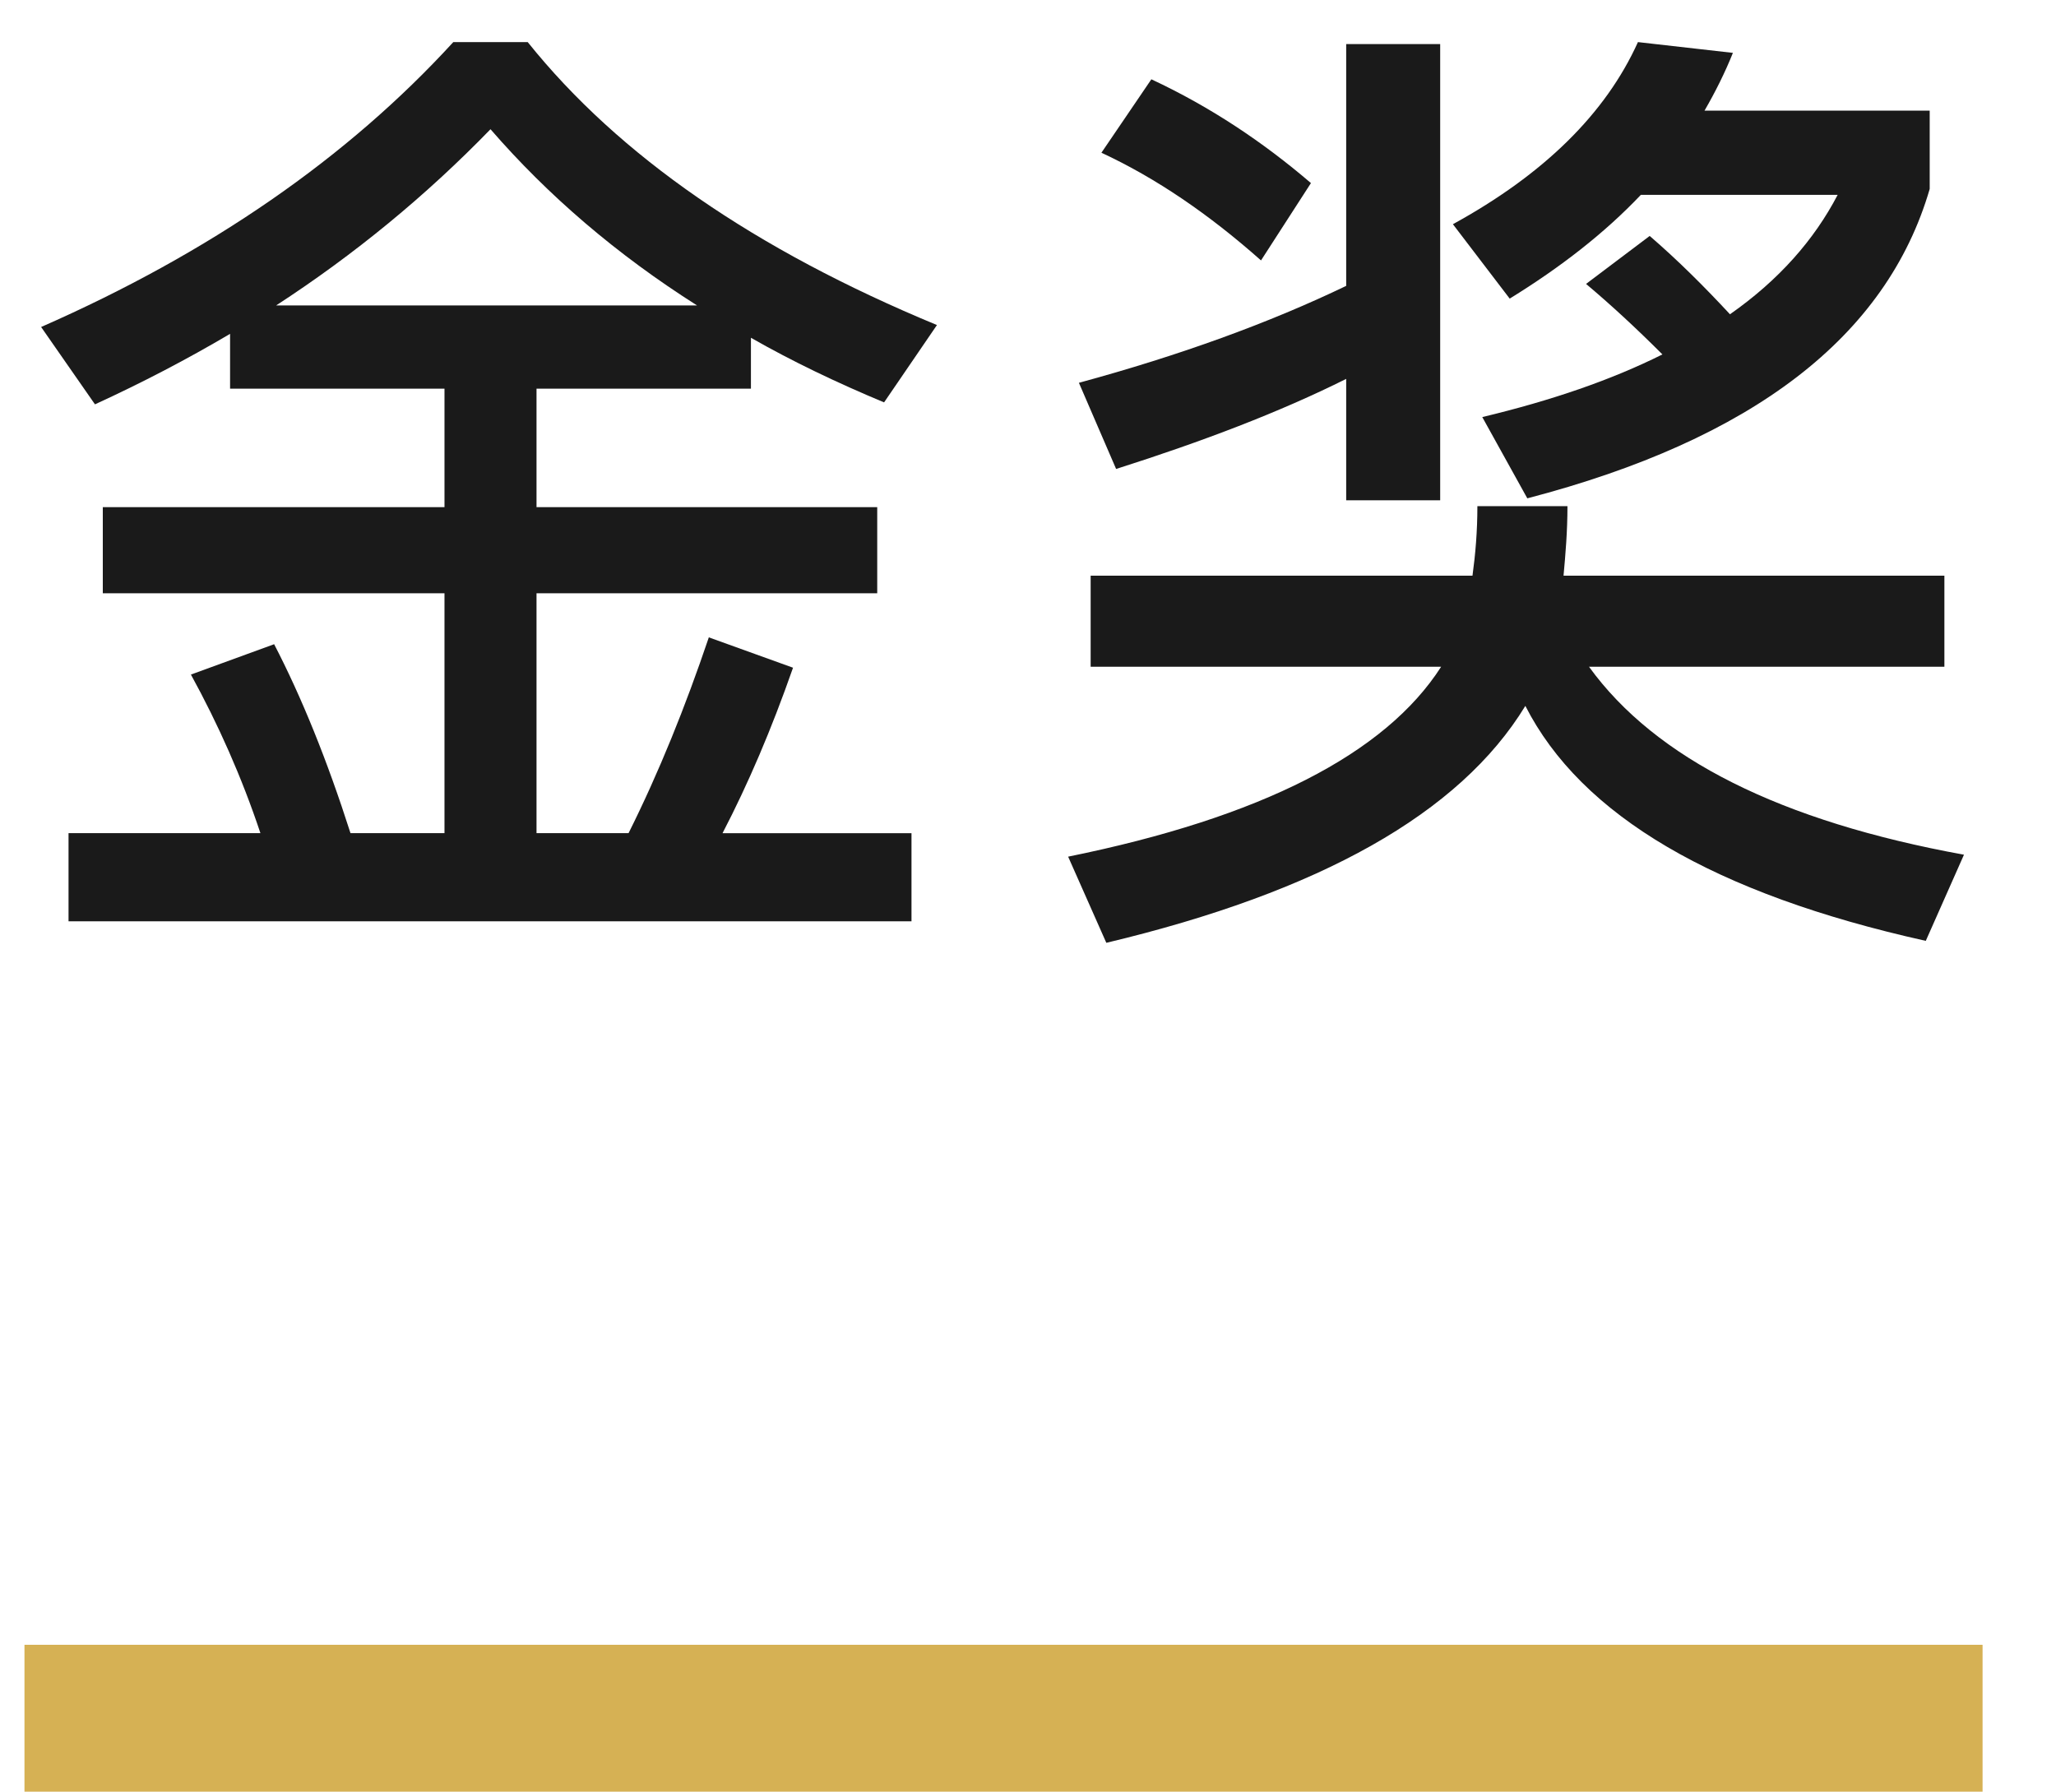
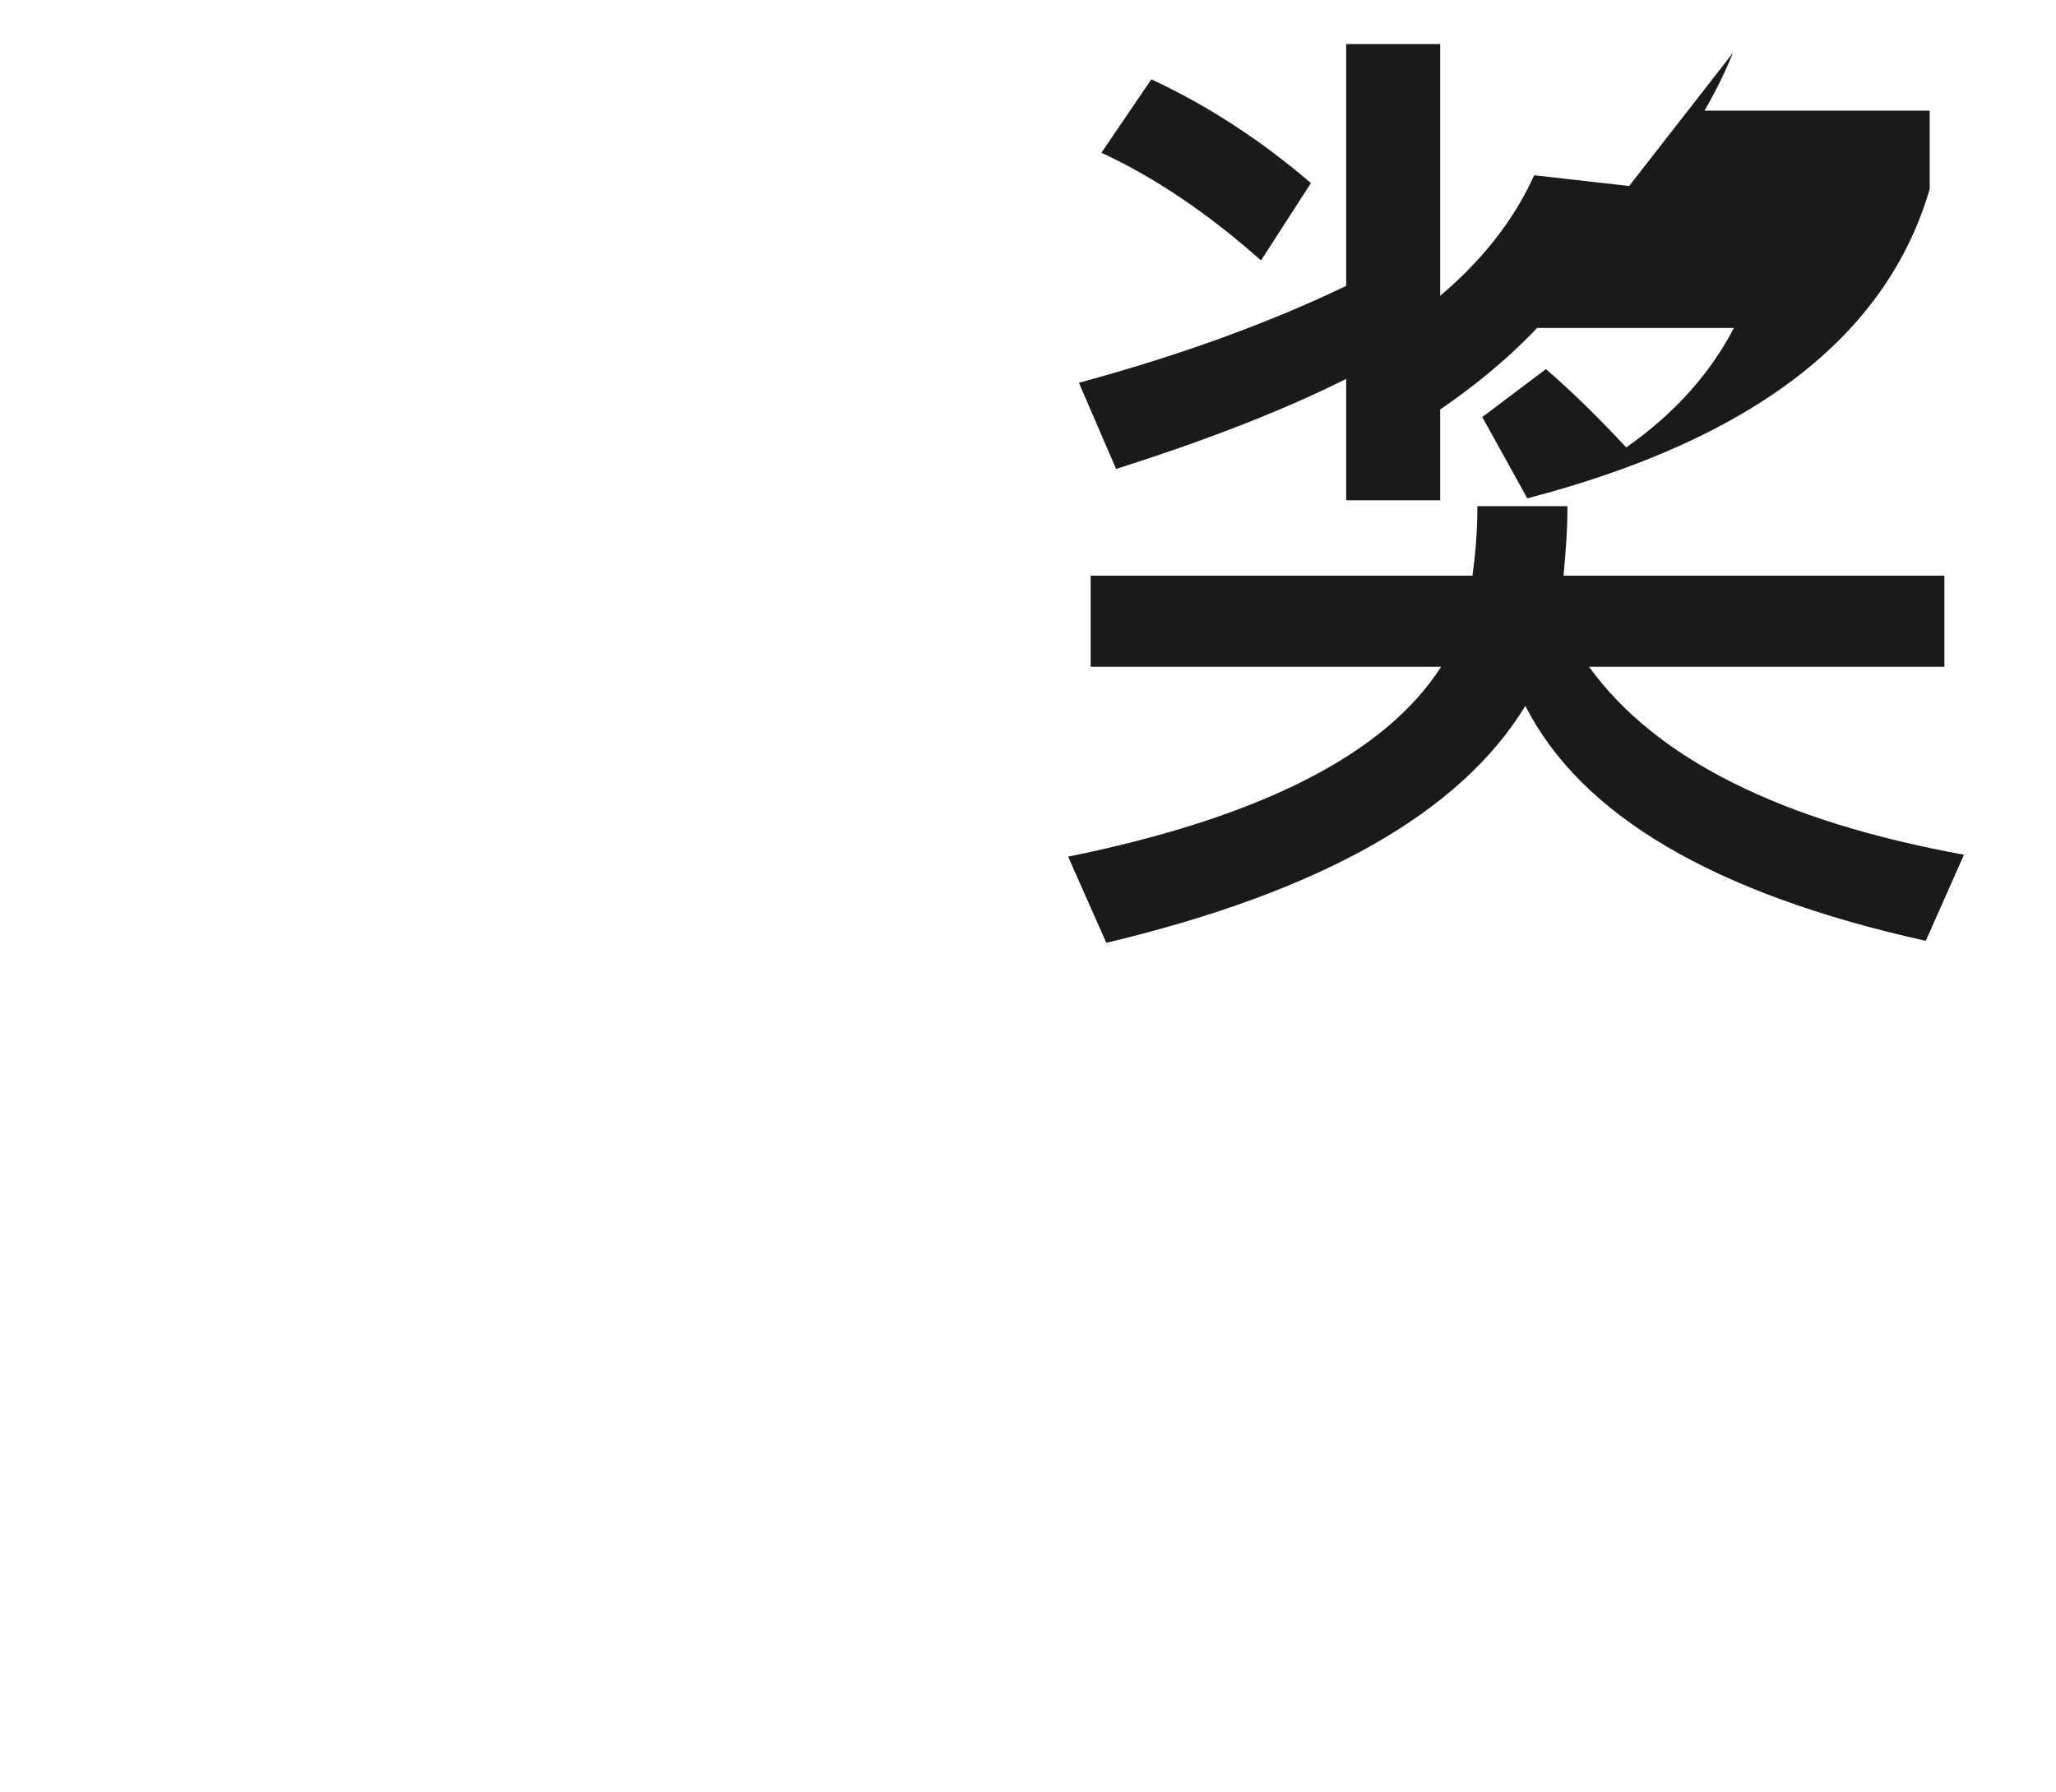
<svg xmlns="http://www.w3.org/2000/svg" id="b" data-name="レイヤー 2" width="42" height="36.6" viewBox="0 0 42 36.6">
  <defs>
    <style>
      .d {
        fill: #1a1a1a;
      }

      .d, .e {
        stroke-width: 0px;
      }

      .e {
        fill: #d6b154;
      }
    </style>
  </defs>
  <g id="c" data-name="レイヤー 1">
    <g>
      <g>
-         <path class="d" d="m1.94,8.26l-1.1-1.58c3.46-1.52,6.26-3.46,8.42-5.82h1.52c1.86,2.32,4.64,4.24,8.36,5.78l-1.08,1.58c-.96-.4-1.88-.84-2.72-1.32v1.04h-4.38v2.42h6.96v1.76h-6.96v4.9h1.88c.62-1.24,1.16-2.58,1.64-4l1.72.62c-.44,1.26-.92,2.38-1.44,3.38h3.86v1.8H1.4v-1.8h3.92c-.38-1.14-.86-2.22-1.42-3.24l1.7-.62c.56,1.08,1.08,2.36,1.56,3.86h1.92v-4.9H2.1v-1.76h6.98v-2.42h-4.38v-1.12c-.88.52-1.8,1-2.76,1.44ZM10.02,2.64c-1.32,1.36-2.78,2.56-4.38,3.6h8.6c-1.64-1.04-3.04-2.24-4.22-3.6Z" />
-         <path class="d" d="m30.08,11.76c.06-.44.1-.9.1-1.42h1.84c0,.52-.04.98-.08,1.42h7.78v1.86h-7.26c1.36,1.88,3.92,3.16,7.66,3.84l-.78,1.76c-4.32-.96-7.04-2.56-8.18-4.8-1.34,2.2-4.2,3.8-8.56,4.84l-.78-1.76c3.94-.8,6.48-2.1,7.62-3.88h-7.16v-1.86h7.8Zm-.66-10.86v9.32h-1.92v-2.48c-1.36.68-2.94,1.28-4.7,1.84l-.76-1.76c2.06-.56,3.88-1.22,5.46-1.98V.9h1.92Zm-2.64,2.84l-1.02,1.58c-1.06-.94-2.14-1.68-3.26-2.2l1.02-1.5c1.2.56,2.28,1.28,3.26,2.12Zm8.62-2.66c-.16.4-.36.8-.58,1.18h4.6v1.6c-.88,3.02-3.62,5.12-8.22,6.32l-.92-1.66c1.42-.34,2.64-.76,3.68-1.28-.54-.54-1.06-1.02-1.56-1.44l1.3-.98c.58.5,1.12,1.04,1.64,1.6,1-.7,1.72-1.52,2.2-2.44h-4.02c-.74.78-1.64,1.48-2.68,2.12l-1.16-1.52c1.86-1.02,3.12-2.26,3.78-3.72l1.94.22Z" />
+         <path class="d" d="m30.08,11.76c.06-.44.1-.9.1-1.42h1.84c0,.52-.04.98-.08,1.42h7.78v1.86h-7.26c1.36,1.88,3.92,3.16,7.66,3.84l-.78,1.76c-4.32-.96-7.04-2.56-8.18-4.8-1.34,2.2-4.2,3.8-8.56,4.84l-.78-1.76c3.94-.8,6.48-2.1,7.62-3.88h-7.16v-1.86h7.8Zm-.66-10.86v9.32h-1.92v-2.48c-1.36.68-2.94,1.28-4.7,1.84l-.76-1.76c2.06-.56,3.88-1.22,5.46-1.98V.9h1.92Zm-2.64,2.84l-1.02,1.58c-1.06-.94-2.14-1.68-3.26-2.2l1.02-1.5c1.2.56,2.28,1.28,3.26,2.12Zm8.62-2.66c-.16.4-.36.8-.58,1.18h4.6v1.6c-.88,3.02-3.62,5.12-8.22,6.32l-.92-1.66l1.3-.98c.58.5,1.12,1.04,1.64,1.6,1-.7,1.72-1.52,2.2-2.44h-4.02c-.74.78-1.64,1.48-2.68,2.12l-1.16-1.52c1.86-1.02,3.12-2.26,3.78-3.72l1.94.22Z" />
      </g>
-       <rect class="e" x=".5" y="33.6" width="40" height="3" />
    </g>
  </g>
</svg>